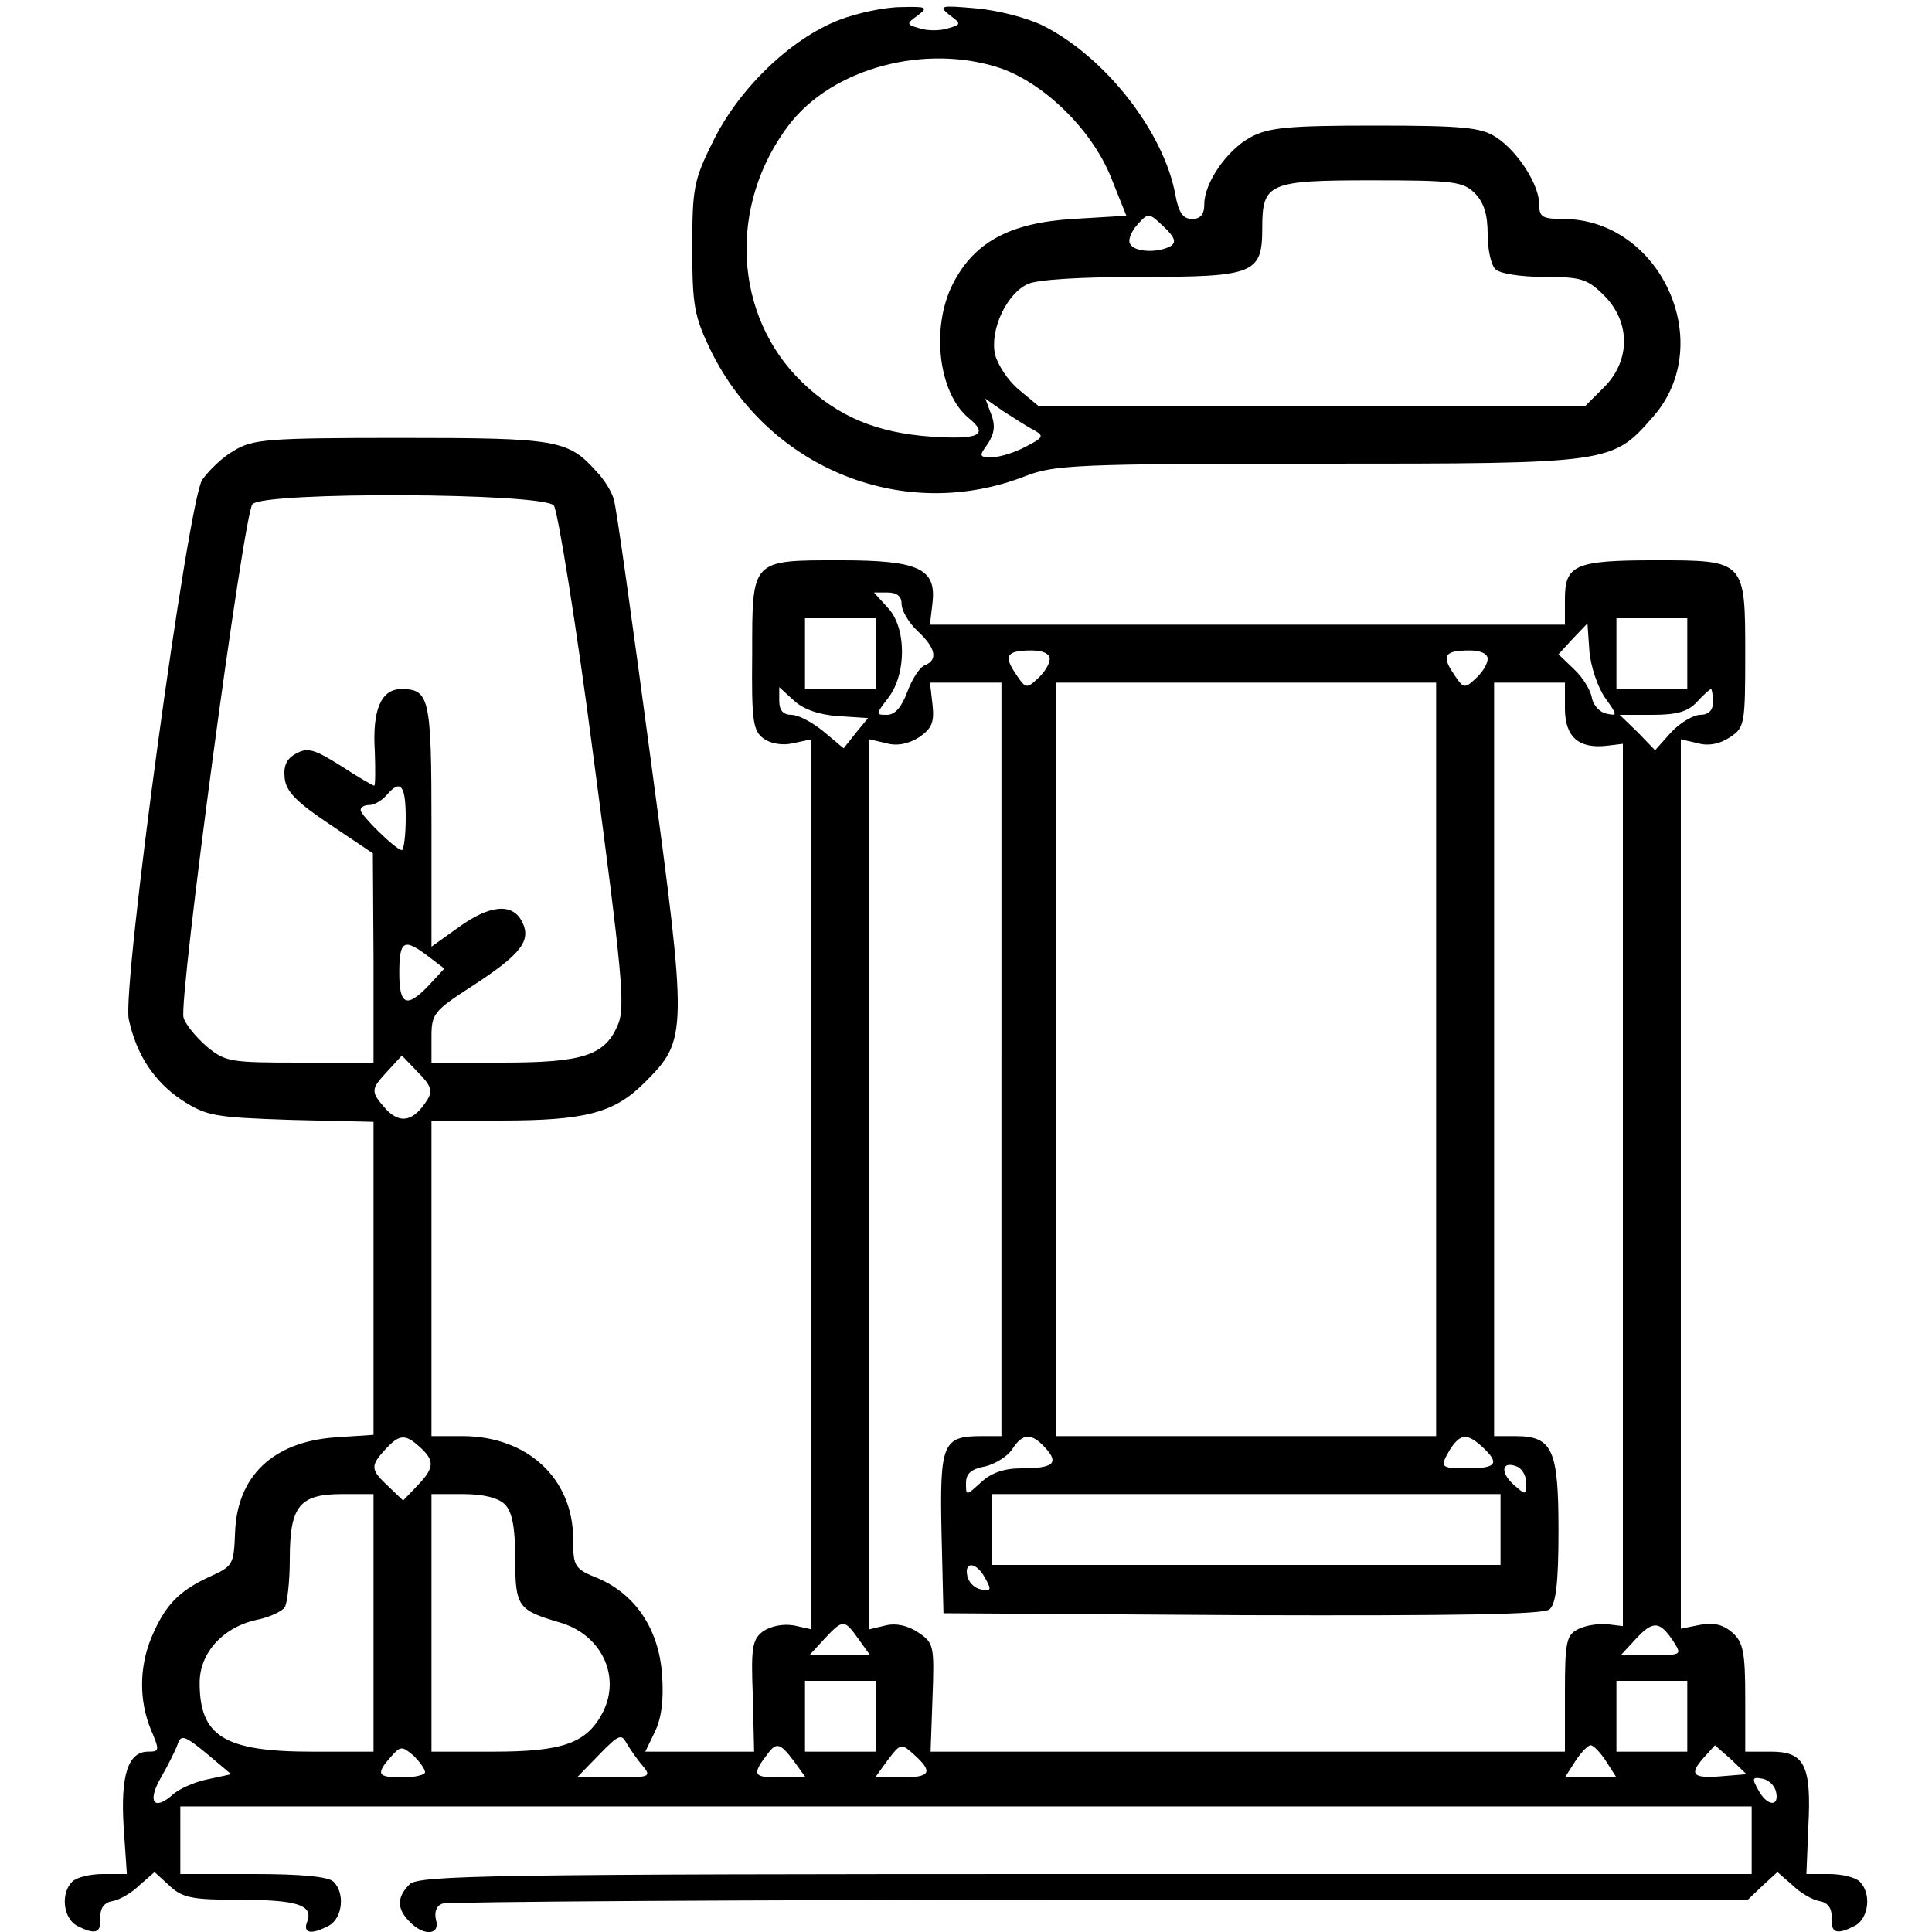
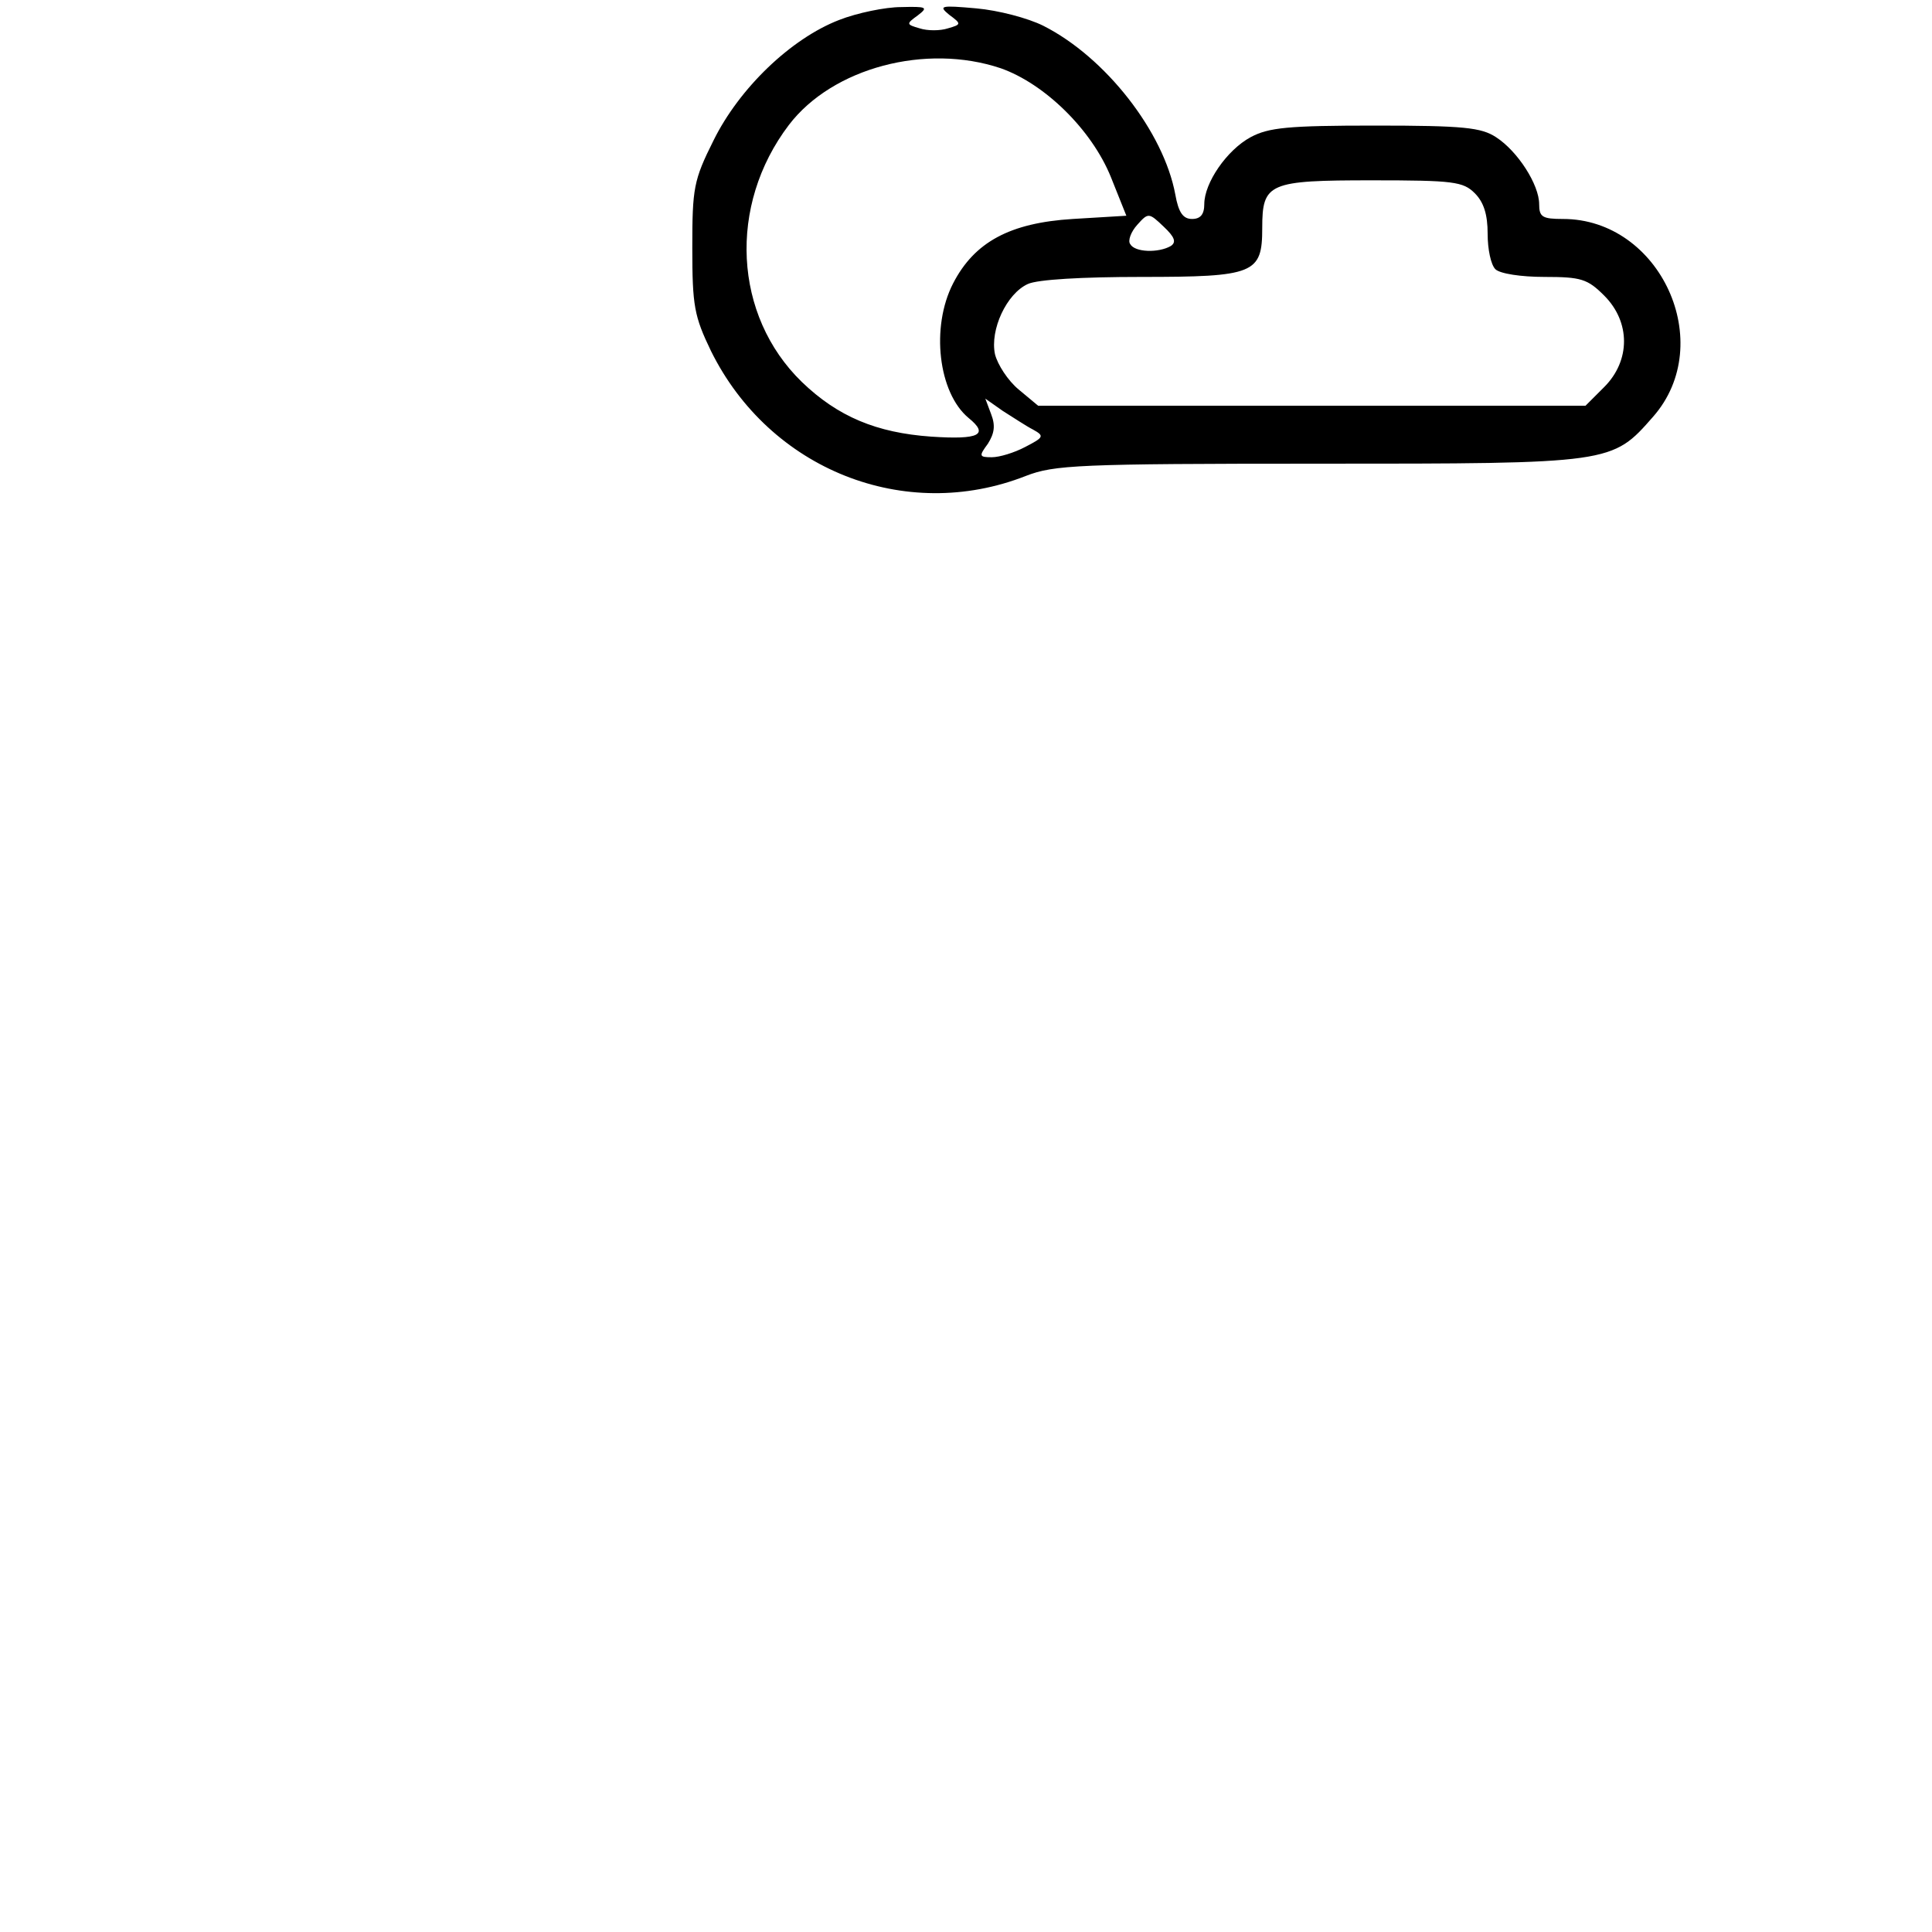
<svg xmlns="http://www.w3.org/2000/svg" version="1.0" width="300pt" height="300pt" viewBox="0 0 300 300" preserveAspectRatio="xMidYMid meet">
  <g transform="translate(0,300) scale(0.1,-0.1)" fill="#000000" stroke="none">
    <path d="M1303 2969 c-75 -29 -155 -106 -195 -187 -31 -62 -33 -74 -33 -167 0 -90 3 -106 29 -160 91 -184 301 -268 489 -194 44 17 80 19 455 19 456 0 455 0 519 73 100 114 11 307 -140 307 -32 0 -37 3 -37 23 0 30 -33 82 -67 104 -23 15 -50 18 -188 18 -135 0 -165 -3 -193 -18 -37 -20 -72 -71 -72 -104 0 -16 -6 -23 -19 -23 -14 0 -21 10 -26 38 -18 97 -108 213 -205 262 -24 12 -70 24 -104 27 -56 5 -59 4 -42 -10 19 -14 19 -15 -2 -21 -12 -4 -32 -4 -44 0 -21 6 -21 7 -3 20 17 13 14 14 -26 13 -24 0 -68 -9 -96 -20z m251 -75 c68 -24 141 -95 171 -169 l24 -60 -83 -5 c-98 -6 -153 -36 -186 -100 -35 -68 -23 -170 24 -209 32 -26 17 -34 -58 -29 -85 6 -145 31 -201 85 -106 103 -115 274 -20 399 68 89 213 127 329 88z m736 -194 c14 -14 20 -33 20 -63 0 -24 5 -48 12 -55 7 -7 40 -12 76 -12 57 0 67 -3 93 -29 41 -41 41 -101 0 -142 l-29 -29 -425 0 -425 0 -30 25 c-17 14 -33 39 -37 55 -8 38 18 94 51 109 15 7 84 11 176 11 176 0 188 5 188 76 0 70 10 74 171 74 126 0 141 -2 159 -20z m-472 -82 c-19 -11 -56 -10 -63 3 -4 5 1 19 11 30 17 19 18 19 41 -3 17 -16 20 -24 11 -30z m-214 -285 c18 -10 17 -12 -12 -27 -17 -9 -40 -16 -52 -16 -20 0 -20 2 -6 21 10 16 12 28 5 46 l-9 24 27 -19 c16 -10 37 -24 47 -29z" />
-     <path d="M363 2300 c-18 -10 -39 -31 -49 -45 -22 -33 -125 -790 -114 -838 12 -55 39 -96 82 -125 39 -25 50 -27 170 -31 l128 -3 0 -243 0 -243 -60 -4 c-96 -7 -152 -60 -155 -148 -2 -50 -3 -52 -41 -69 -47 -22 -68 -44 -89 -94 -19 -46 -19 -98 -1 -142 14 -33 14 -35 -4 -35 -31 0 -43 -36 -38 -117 l5 -73 -37 0 c-20 0 -41 -5 -48 -12 -18 -18 -14 -56 7 -68 29 -15 38 -12 37 12 -1 15 6 24 19 26 11 2 30 13 42 25 l23 20 23 -21 c20 -19 35 -22 108 -22 90 0 116 -8 106 -34 -7 -18 6 -21 34 -6 21 12 25 50 7 68 -8 8 -50 12 -125 12 l-113 0 0 53 0 52 1220 0 1220 0 0 -52 0 -53 -1034 0 c-927 0 -1036 -2 -1050 -16 -20 -20 -20 -38 0 -58 22 -23 48 -21 41 3 -3 12 1 22 10 25 8 3 467 6 1021 6 l1006 0 23 22 23 21 23 -20 c12 -12 31 -23 42 -25 13 -2 20 -11 19 -26 -1 -24 8 -27 37 -12 21 12 25 50 7 68 -7 7 -28 12 -48 12 l-35 0 3 74 c5 95 -6 116 -58 116 l-40 0 0 83 c0 71 -3 87 -20 102 -14 12 -28 16 -50 12 l-30 -6 0 690 0 691 26 -6 c17 -5 35 -1 50 9 23 15 24 20 24 129 0 146 0 146 -139 146 -125 0 -141 -7 -141 -60 l0 -40 -493 0 -493 0 4 34 c6 53 -21 66 -143 66 -139 0 -137 2 -137 -145 -1 -104 1 -120 18 -132 11 -8 30 -11 46 -7 l28 6 0 -691 0 -691 -27 6 c-17 3 -36 -1 -48 -9 -17 -13 -19 -25 -16 -101 l2 -86 -85 0 -84 0 15 31 c10 21 14 49 11 89 -5 70 -41 124 -99 149 -37 15 -39 18 -39 61 0 94 -71 160 -172 160 l-48 0 0 245 0 245 108 0 c132 0 176 12 223 59 67 67 67 74 9 505 -28 209 -53 390 -57 401 -3 11 -15 31 -27 43 -44 49 -60 52 -303 52 -208 0 -231 -2 -260 -20z m497 -85 c6 -8 35 -185 62 -394 44 -331 49 -384 38 -411 -20 -49 -54 -60 -180 -60 l-110 0 0 39 c0 37 3 41 65 81 75 49 91 70 75 100 -15 28 -50 25 -98 -10 l-42 -30 0 188 c0 199 -3 212 -47 212 -31 0 -45 -32 -41 -96 1 -30 1 -54 -1 -54 -2 0 -26 14 -52 31 -40 25 -51 29 -69 19 -15 -8 -20 -19 -18 -38 2 -21 19 -38 70 -72 l67 -45 1 -162 0 -163 -114 0 c-108 0 -116 1 -145 25 -16 14 -33 34 -36 45 -8 25 93 781 107 797 16 20 451 18 468 -2z m540 -153 c0 -10 11 -29 25 -42 28 -26 32 -45 11 -53 -8 -3 -20 -22 -27 -41 -9 -24 -19 -36 -32 -36 -18 0 -17 1 2 26 29 37 29 110 -1 141 l-21 23 21 0 c15 0 22 -6 22 -18z m-40 -77 l0 -55 -55 0 -55 0 0 55 0 55 55 0 55 0 0 -55z m1260 0 l0 -55 -55 0 -55 0 0 55 0 55 55 0 55 0 0 -55z m-128 -68 c20 -28 20 -29 2 -25 -10 2 -20 13 -22 24 -2 12 -14 32 -28 45 l-24 23 22 24 23 24 3 -43 c2 -24 13 -56 24 -72z m-862 60 c0 -8 -8 -21 -19 -31 -17 -16 -19 -15 -34 8 -19 28 -14 36 25 36 17 0 28 -5 28 -13z m680 0 c0 -8 -8 -21 -19 -31 -17 -16 -19 -15 -34 8 -19 28 -14 36 25 36 17 0 28 -5 28 -13z m-755 -622 l0 -585 -31 0 c-60 0 -65 -11 -62 -150 l3 -125 464 -3 c334 -1 468 1 477 9 10 8 14 41 14 122 0 126 -9 147 -67 147 l-33 0 0 585 0 585 55 0 55 0 0 -40 c0 -44 21 -63 65 -58 l25 3 0 -685 0 -685 -25 3 c-14 1 -34 -2 -45 -8 -18 -9 -20 -21 -20 -100 l0 -90 -492 0 -493 0 3 84 c3 81 2 85 -22 101 -16 11 -35 15 -51 11 l-25 -6 0 691 0 691 26 -6 c17 -5 35 -1 51 9 20 14 24 23 21 51 l-4 34 56 0 55 0 0 -585z m675 0 l0 -585 -295 0 -295 0 0 585 0 585 295 0 295 0 0 -585z m-928 533 l46 -3 -19 -23 -19 -24 -31 26 c-17 14 -39 26 -50 26 -13 0 -19 7 -19 22 l0 21 23 -21 c14 -13 38 -22 69 -24z m1358 22 c0 -13 -7 -20 -20 -20 -10 0 -31 -12 -45 -27 l-25 -28 -27 28 -28 27 51 0 c38 0 55 5 69 20 10 11 20 20 22 20 1 0 3 -9 3 -20z m-2030 -180 c0 -27 -3 -50 -6 -50 -9 0 -64 54 -64 62 0 5 6 8 14 8 7 0 19 7 26 15 22 26 30 16 30 -35z m34 -262 c-33 -34 -44 -28 -44 21 0 50 7 54 41 29 l29 -22 -26 -28z m0 -175 c-21 -34 -42 -39 -64 -16 -25 28 -25 31 2 60 l22 24 25 -26 c20 -20 23 -29 15 -42z m-12 -540 c23 -21 23 -32 -4 -60 l-22 -23 -23 22 c-28 26 -28 32 -5 57 22 24 31 25 54 4z m971 -1 c22 -24 13 -32 -37 -32 -27 0 -47 -7 -63 -22 -23 -21 -23 -21 -23 -1 0 15 8 22 30 26 16 4 35 16 42 27 16 25 30 25 51 2z m679 1 c27 -25 22 -33 -22 -33 -44 0 -45 1 -28 30 16 24 26 25 50 3z m68 -56 c0 -19 -1 -19 -20 -2 -21 19 -18 37 5 28 8 -3 15 -14 15 -26z m-1790 -217 l0 -200 -95 0 c-137 0 -175 24 -175 107 0 47 37 87 90 98 19 4 38 13 42 19 4 6 8 40 8 75 0 83 15 101 82 101 l48 0 0 -200z m204 184 c11 -11 16 -35 16 -83 0 -76 4 -81 68 -100 65 -18 97 -83 68 -140 -25 -48 -62 -61 -171 -61 l-95 0 0 200 0 200 49 0 c32 0 55 -6 65 -16z m1546 -39 l0 -55 -395 0 -395 0 0 55 0 55 395 0 395 0 0 -55z m-800 -76 c10 -18 9 -20 -7 -17 -10 2 -19 11 -21 21 -5 24 15 21 28 -4z m-197 -94 l18 -25 -47 0 -47 0 23 25 c29 31 31 31 53 0z m1265 -3 c14 -22 14 -22 -34 -22 l-47 0 23 25 c27 29 37 28 58 -3z m-1238 -117 l0 -55 -55 0 -55 0 0 55 0 55 55 0 55 0 0 -55z m1260 0 l0 -55 -55 0 -55 0 0 55 0 55 55 0 55 0 0 -55z m-2298 -98 c-20 -4 -44 -15 -53 -23 -30 -27 -41 -12 -19 26 11 19 23 43 26 52 5 15 11 13 45 -15 l38 -32 -37 -8z m676 21 c14 -17 11 -18 -43 -18 l-59 0 34 35 c31 32 35 33 43 18 6 -10 17 -26 25 -35z m-338 -10 c0 -4 -16 -8 -35 -8 -39 0 -42 5 -18 32 15 17 17 17 35 2 10 -10 18 -21 18 -26z m573 17 l18 -25 -41 0 c-41 0 -43 4 -17 38 13 17 19 15 40 -13z m189 8 c27 -25 22 -33 -22 -33 l-41 0 18 25 c22 29 22 29 45 8z m1072 -8 l16 -25 -40 0 -40 0 16 25 c9 14 20 25 24 25 4 0 15 -11 24 -25z m181 -23 c-46 -4 -53 2 -30 28 l18 20 25 -22 24 -23 -37 -3z m83 -25 c5 -24 -15 -21 -28 4 -10 18 -9 20 7 17 10 -2 19 -11 21 -21z" />
  </g>
</svg>